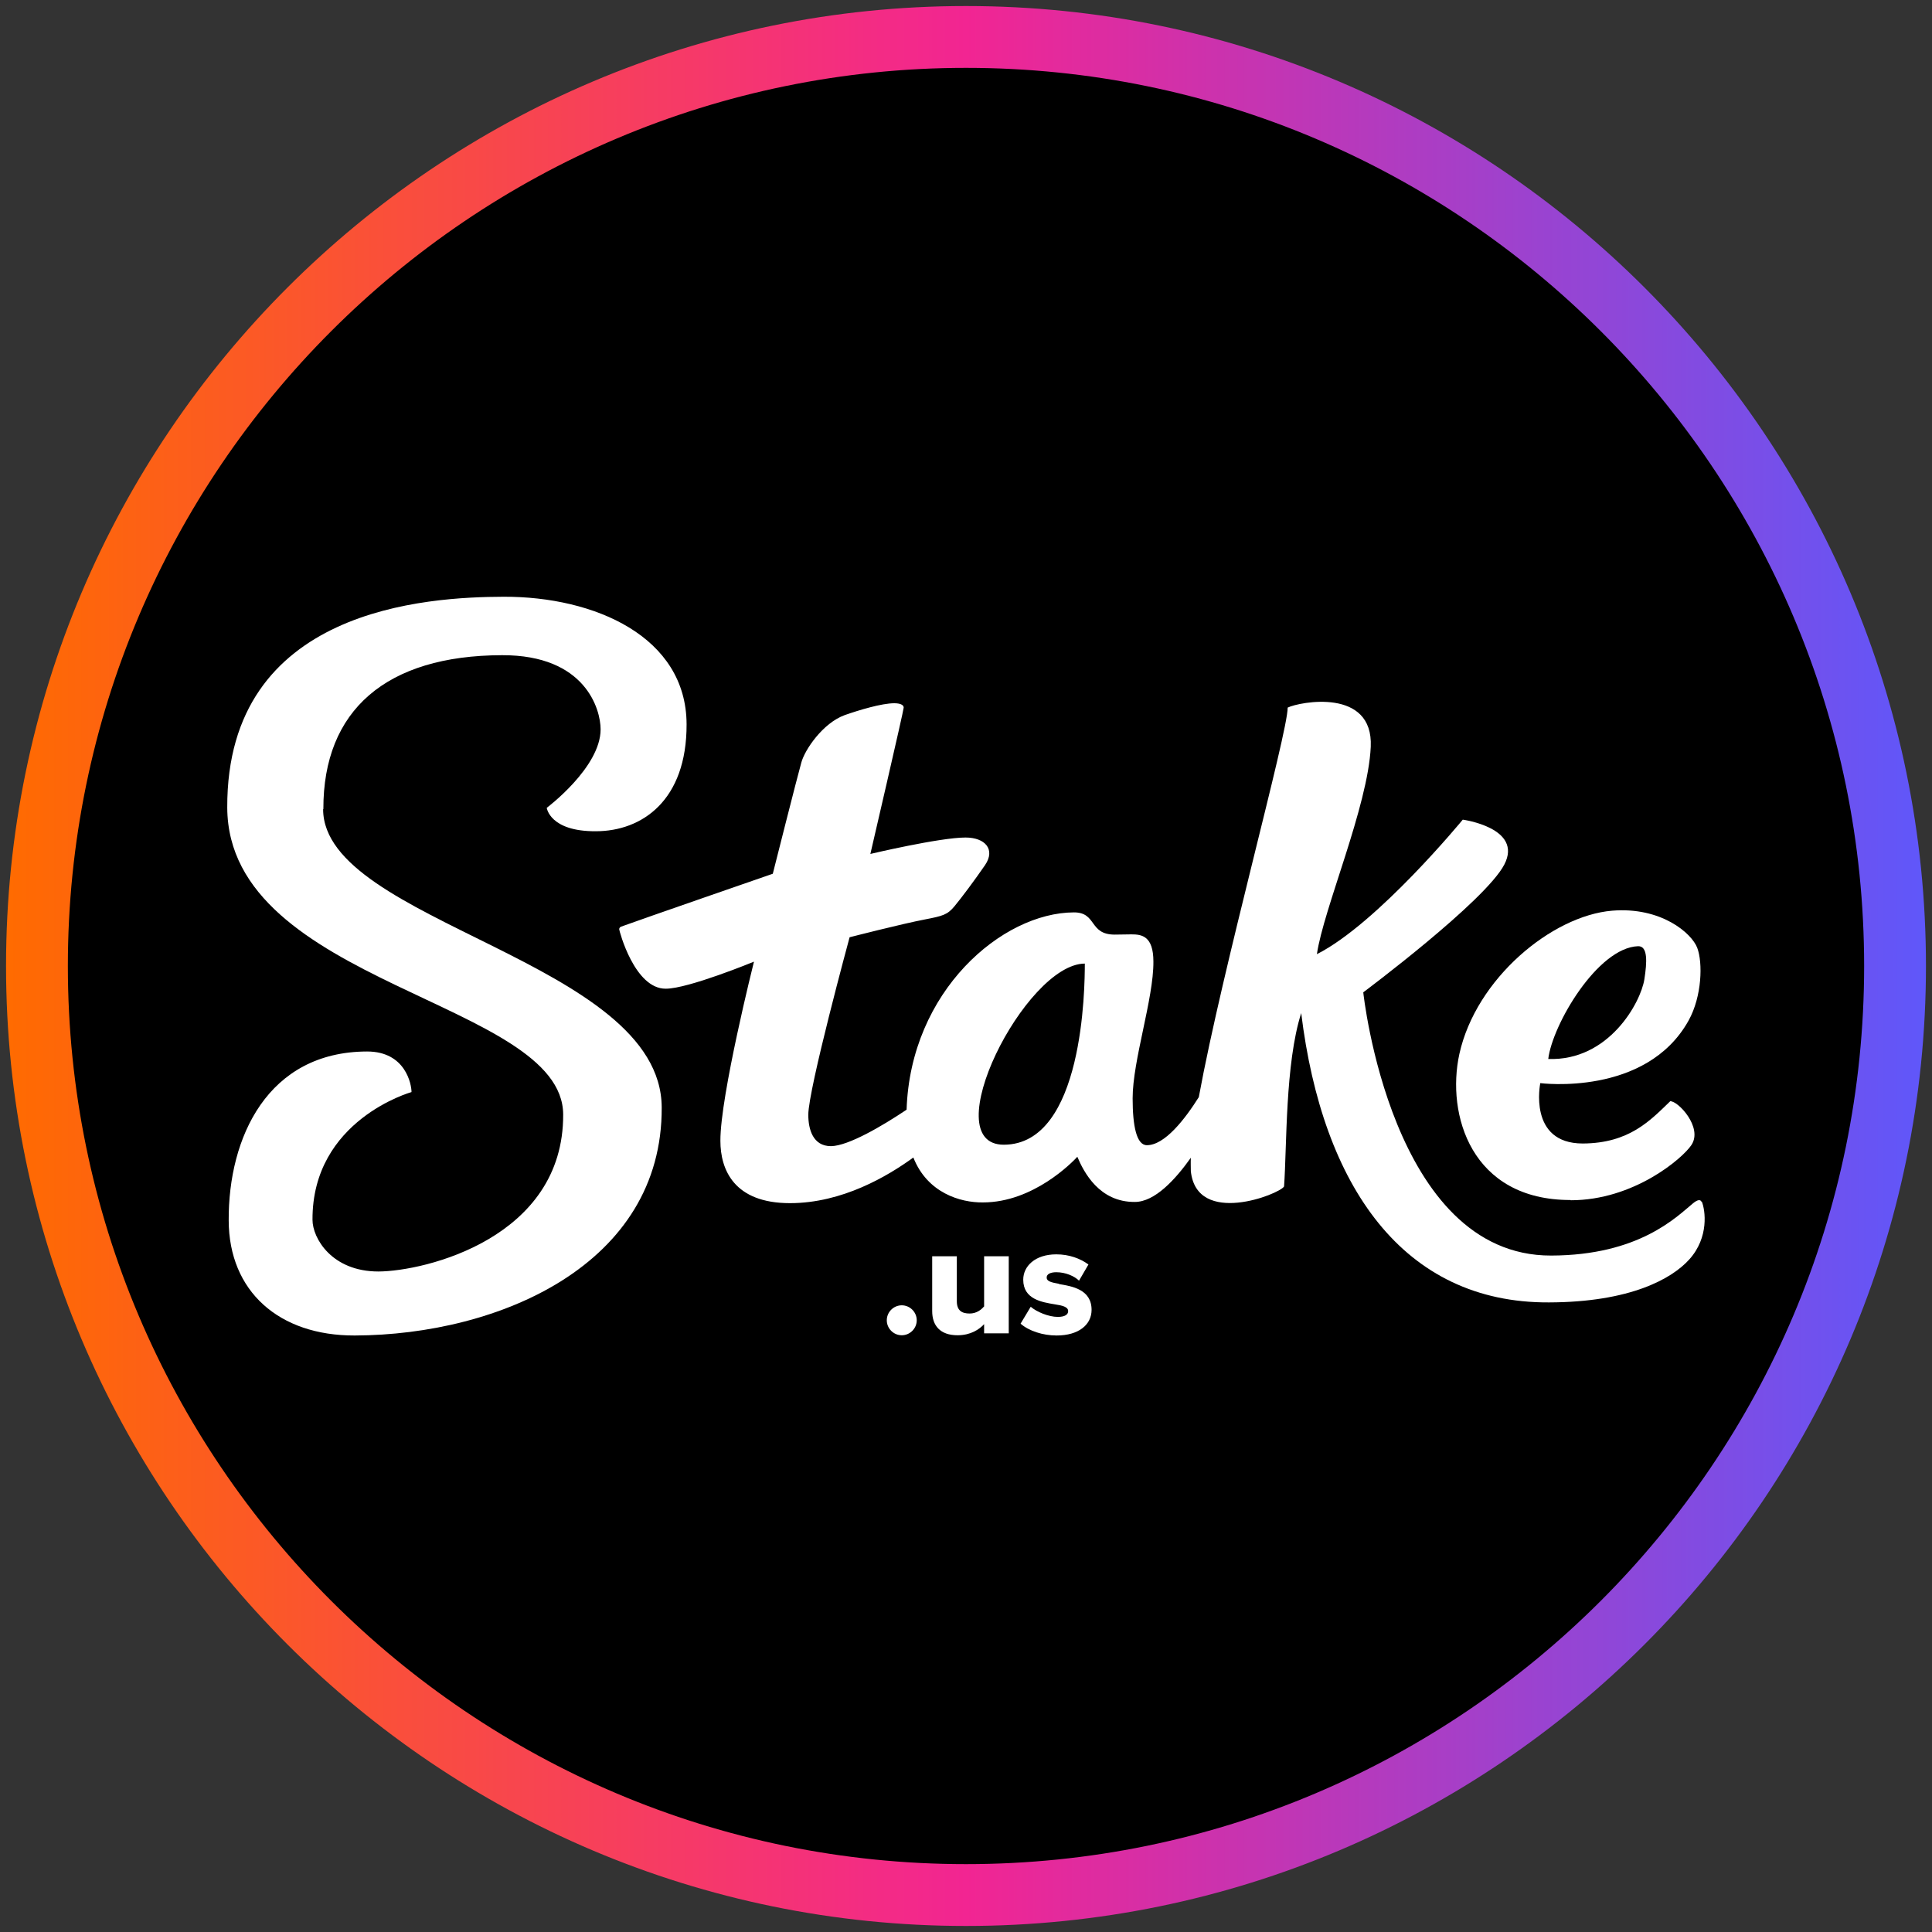
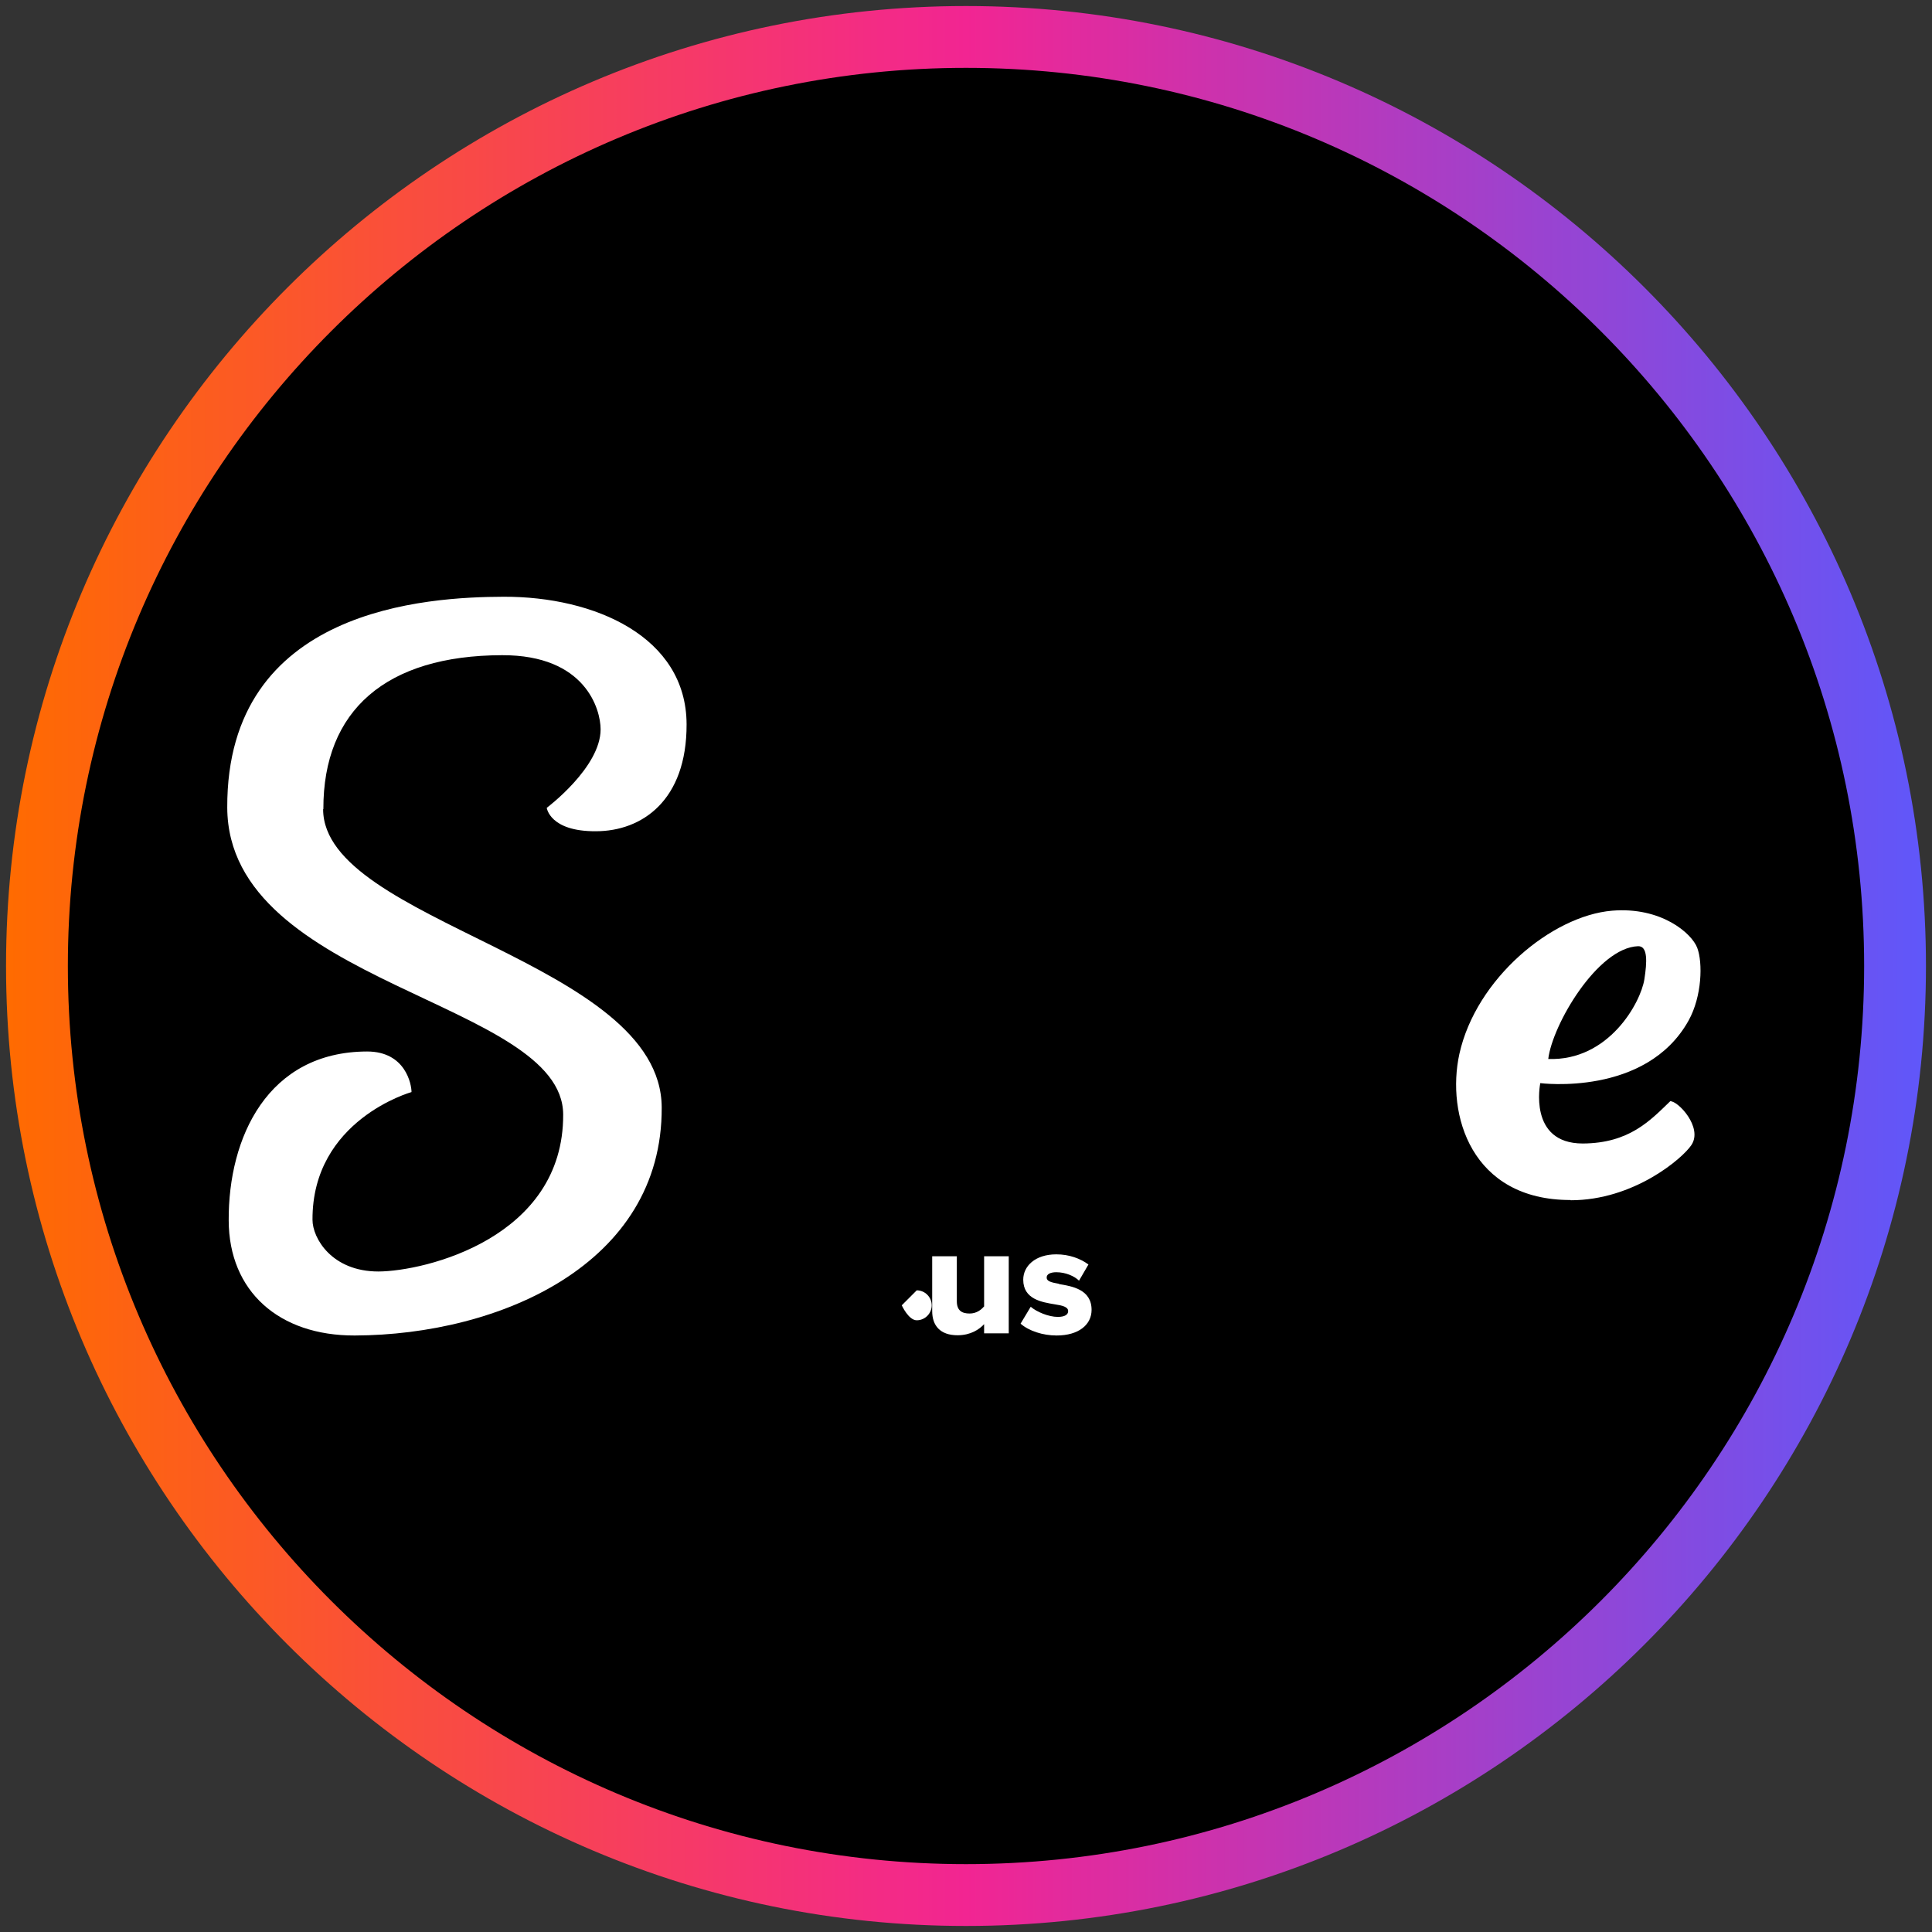
<svg xmlns="http://www.w3.org/2000/svg" height="80" viewBox="0 0 80 80" width="80">
  <rect x="0" y="0" width="80" height="80" fill="#333333" stroke="none" />
  <defs>
    <style>
      .cls-1 {
        fill: url(#linear-gradient);
      }

      .cls-2 {
        fill: #fff;
      }
    </style>
    <linearGradient gradientUnits="userSpaceOnUse" id="linear-gradient" x1=".25" x2="79.75" y1="40" y2="40">
      <stop offset="0" stop-color="#ff6b00" />
      <stop offset=".5" stop-color="#f22592" />
      <stop offset="1" stop-color="#5f57fa" />
    </linearGradient>
  </defs>
  <g data-name="circle frame" id="circle_frame">
    <g>
      <circle cx="40" cy="40" r="38.47" />
      <path class="cls-1" d="M40,79.75C18.08,79.75.25,61.92.25,40S18.08.25,40,.25s39.75,17.83,39.75,39.75-17.83,39.75-39.75,39.75ZM40,2.81C19.49,2.81,2.81,19.49,2.81,40s16.68,37.19,37.19,37.19,37.19-16.68,37.19-37.19S60.51,2.81,40,2.81Z" data-name="casino com" id="casino_com" />
    </g>
  </g>
  <g data-name="stake us" id="stake_us">
    <g>
      <path class="cls-2" d="M13.39,33.5c-.01-4.09,2.6-6.36,7.4-6.37,3.46-.01,4.08,2.25,4.08,3.07,0,1.58-2.23,3.25-2.23,3.25,0,0,.12.98,2.03.97,1.91,0,3.77-1.27,3.76-4.43-.01-3.63-3.81-5.29-7.57-5.28-3.14.01-11.48.45-11.45,8.73.03,7.35,13.89,8,13.91,12.71.02,5.11-5.72,6.49-7.65,6.5-1.93,0-2.73-1.38-2.73-2.14-.02-4.14,4.1-5.29,4.1-5.29,0-.31-.24-1.68-1.84-1.68-4.11.01-5.75,3.55-5.73,7,.01,2.93,2.08,4.77,5.22,4.76,5.99-.02,12.74-2.95,12.71-9.44-.02-6.07-14.01-7.66-14.02-12.35h0Z" />
-       <path class="cls-2" d="M70.46,49.77c-.05-.12-.18-.09-.36.06-.68.56-2.23,2.15-5.87,2.16-6.63.02-7.78-10.9-7.78-10.9,0,0,5.05-3.77,5.84-5.29.79-1.52-1.72-1.86-1.72-1.86,0,0-3.53,4.3-6.04,5.57.27-1.87,2.12-6.13,2.23-8.59.11-2.45-2.95-1.86-3.44-1.62,0,1.07-2.7,10.79-3.68,16.13-.58.92-1.41,1.99-2.15,1.99-.43,0-.59-.8-.59-1.94,0-1.58.87-4.12.86-5.66,0-1.07-.49-1.13-.91-1.13-.09,0-.6.01-.69.01-1.08,0-.73-.92-1.69-.92-2.98.01-6.77,3.26-6.93,8.17-1,.67-2.41,1.5-3.13,1.51-.75,0-.94-.7-.94-1.3,0-1.06,1.71-7.35,1.71-7.35,0,0,2.18-.56,3.13-.74.72-.14.92-.19,1.21-.54.29-.35.83-1.07,1.27-1.71.44-.65,0-1.14-.81-1.14-1.07,0-3.94.68-3.94.68,0,0,1.38-5.94,1.38-6.06,0-.12-.16-.18-.39-.18-.52,0-1.45.28-2.05.49-.91.33-1.66,1.44-1.8,1.97-.15.52-1.18,4.6-1.18,4.6,0,0-5.52,1.91-6.28,2.19-.05.02-.08.06-.08.11,0,.05.63,2.47,1.93,2.46.93,0,3.65-1.12,3.65-1.12,0,0-1.4,5.57-1.39,7.42,0,1.19.56,2.58,2.88,2.58,2.17,0,4.05-1.12,5.11-1.89.58,1.47,1.95,1.87,2.88,1.86,2.09,0,3.71-1.67,3.91-1.89.27.64.91,1.88,2.38,1.87.83,0,1.68-.93,2.32-1.83-.01.22,0,.41,0,.56.25,2.3,3.67.95,3.86.63.12-1.67.04-5.08.71-7.18.88,7.18,4.23,12.01,10.26,11.98,3.37-.01,5.09-.98,5.81-1.78.83-.92.66-2.05.52-2.39h0ZM41.57,47.4c-2.89.01.88-7.49,3.35-7.5,0,.97-.05,7.49-3.35,7.5Z" />
      <path class="cls-2" d="M65.04,49.7c2.61,0,4.63-1.73,5-2.29.48-.73-.56-1.83-.88-1.81-.82.79-1.69,1.74-3.62,1.75-2.28,0-1.76-2.5-1.76-2.5,0,0,4.38.57,6.14-2.59.56-1.01.59-2.4.36-3.01-.23-.61-1.5-1.71-3.53-1.54-2.49.21-5.63,2.81-6.32,5.93-.55,2.51.49,6.06,4.61,6.05h0ZM67.83,39.18c.41-.01.37.66.26,1.37-.15.96-1.47,3.39-3.98,3.3.17-1.42,2.04-4.61,3.72-4.67h0Z" />
-       <path class="cls-2" d="M37.34,54.05c-.34,0-.62.28-.62.62s.28.62.62.62.62-.28.62-.62-.28-.62-.62-.62Z" />
+       <path class="cls-2" d="M37.34,54.05s.28.62.62.62.62-.28.62-.62-.28-.62-.62-.62Z" />
      <path class="cls-2" d="M40.76,54.08c-.12.15-.32.31-.61.31-.33,0-.53-.13-.53-.51v-1.86h-1.02v2.27c0,.59.32,1,1.05,1,.54,0,.9-.24,1.1-.46v.38h1.02v-3.19h-1.02v2.06h0Z" />
      <path class="cls-2" d="M43.85,53.16c-.34-.06-.51-.11-.51-.26s.17-.22.4-.22c.38,0,.75.16.94.35l.39-.67c-.34-.25-.8-.42-1.33-.42-.88,0-1.37.49-1.37,1.05,0,.81.77.93,1.31,1.02.33.05.55.11.55.28,0,.14-.13.24-.43.24-.38,0-.88-.21-1.12-.42l-.42.7c.34.3.92.49,1.49.49.92,0,1.45-.45,1.45-1.06,0-.85-.81-.98-1.35-1.07h0s0,0,0,0Z" />
    </g>
  </g>
</svg>